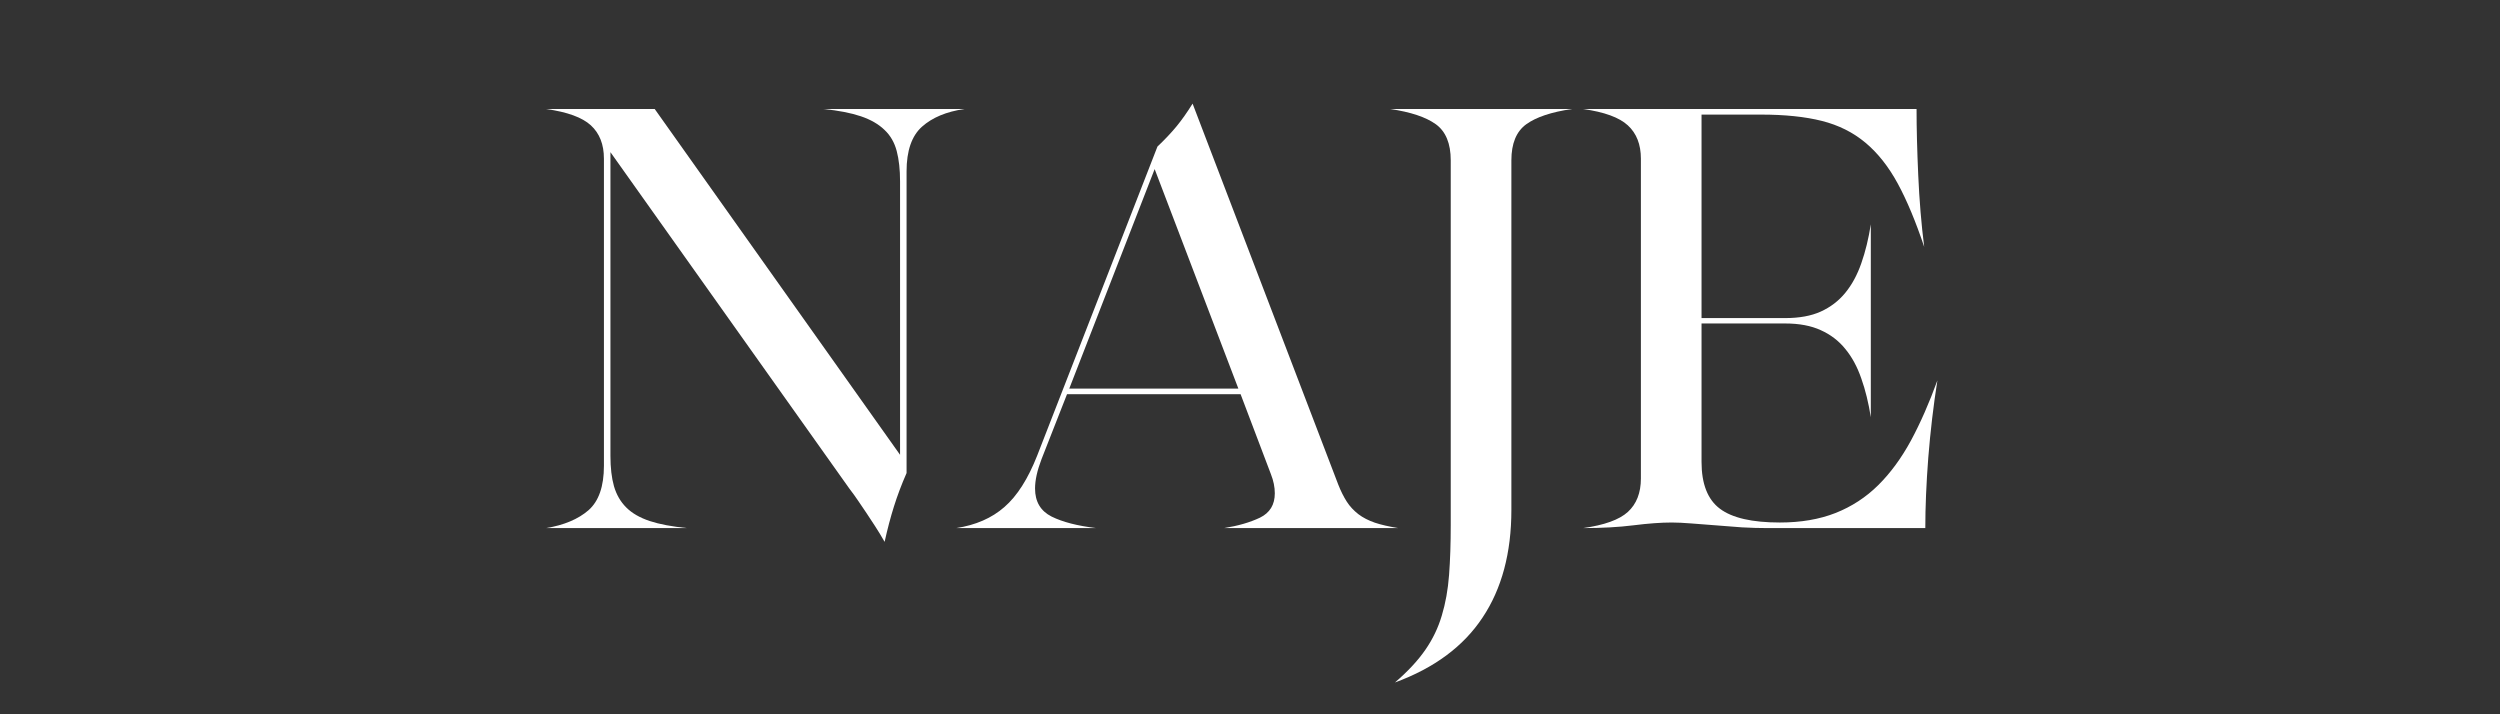
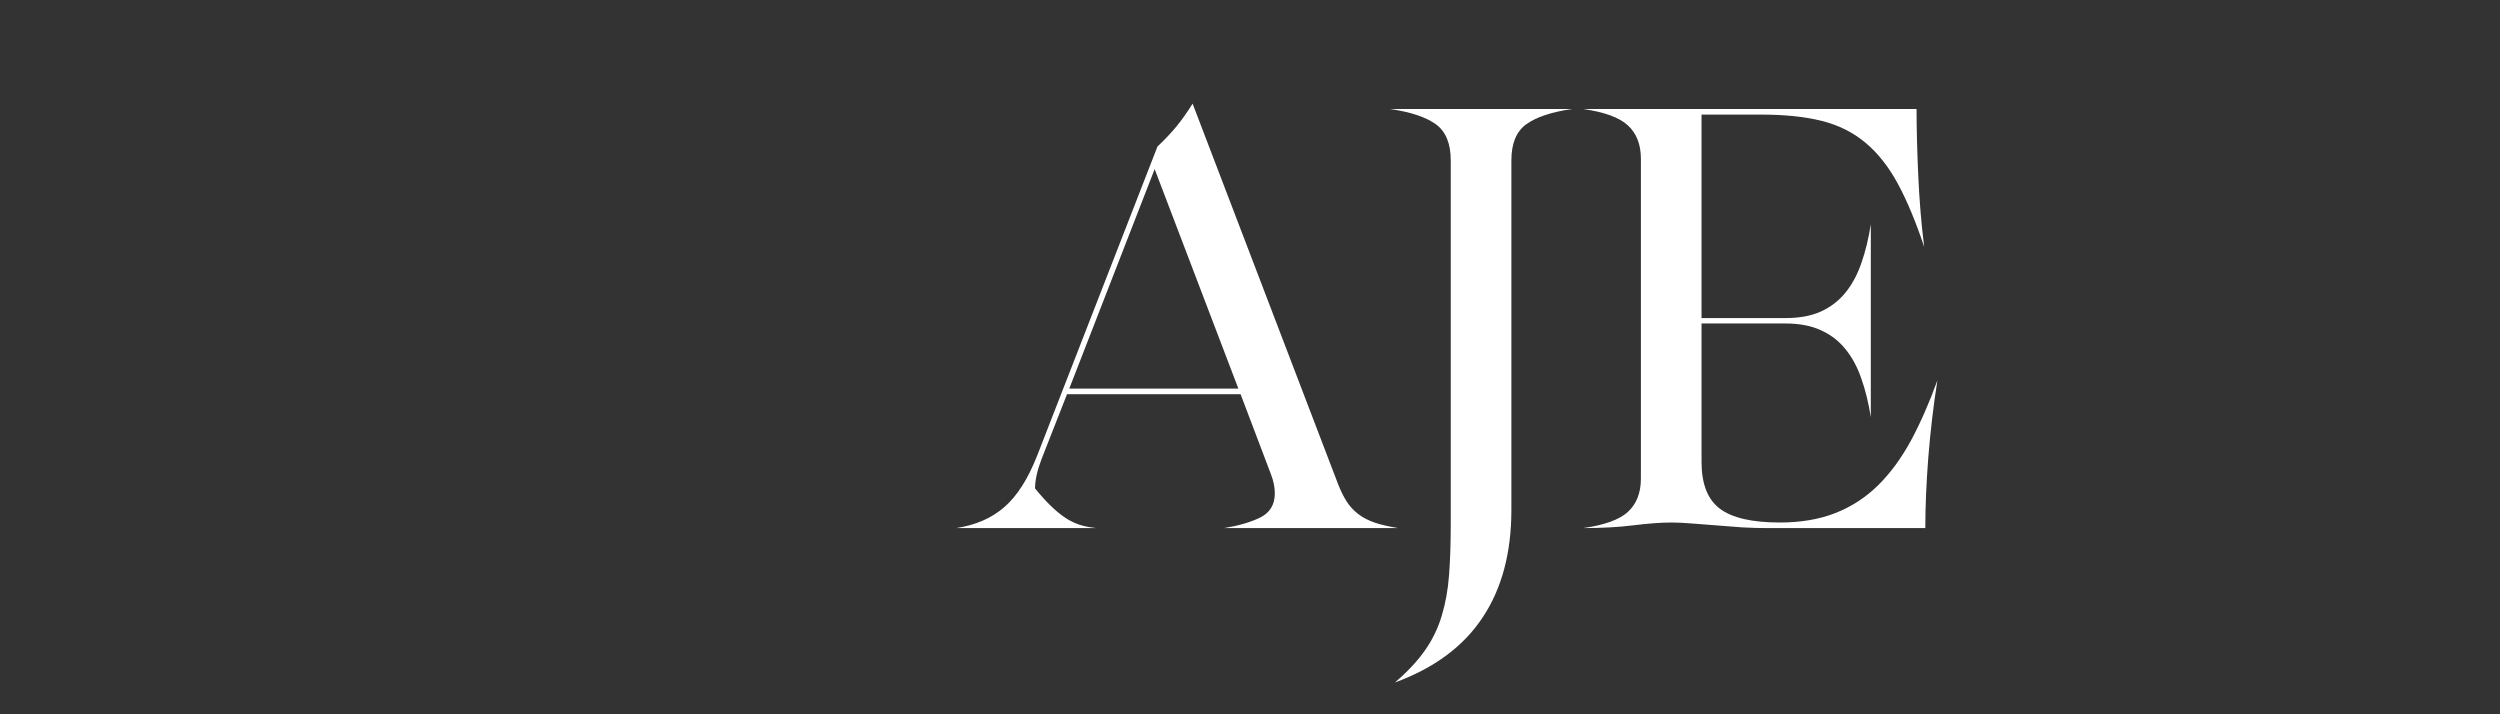
<svg xmlns="http://www.w3.org/2000/svg" version="1.0" preserveAspectRatio="xMidYMid meet" height="80" viewBox="0 0 210 60" zoomAndPan="magnify" width="280">
  <rect x="0" y="0" width="210" height="60" fill="#333333" stroke="none" />
  <defs>
    <g />
  </defs>
  <g fill-opacity="1" fill="#ffffff">
    <g transform="translate(45.402, 44.36)">
      <g>
-         <path d="M 30.203 -29.125 C 30.203 -30.113 30.109 -30.961 29.922 -31.672 C 29.734 -32.391 29.391 -32.984 28.891 -33.453 C 28.398 -33.93 27.738 -34.312 26.906 -34.594 C 26.07 -34.875 25.023 -35.078 23.766 -35.203 L 35.609 -35.203 C 34.098 -34.984 32.91 -34.488 32.047 -33.719 C 31.18 -32.945 30.75 -31.695 30.75 -29.969 L 30.75 -4.625 C 30.32 -3.645 29.969 -2.707 29.688 -1.812 C 29.406 -0.914 29.145 0.07 28.906 1.156 C 28.625 0.664 28.359 0.227 28.109 -0.156 C 27.859 -0.539 27.617 -0.906 27.391 -1.25 C 27.16 -1.594 26.93 -1.93 26.703 -2.266 C 26.473 -2.609 26.219 -2.961 25.938 -3.328 L 5.875 -31.578 L 5.875 -6.062 C 5.875 -5.07 5.973 -4.223 6.172 -3.516 C 6.379 -2.805 6.723 -2.211 7.203 -1.734 C 7.68 -1.254 8.336 -0.875 9.172 -0.594 C 10.004 -0.32 11.051 -0.125 12.312 0 L 0.469 0 C 1.977 -0.25 3.164 -0.75 4.031 -1.5 C 4.895 -2.258 5.328 -3.504 5.328 -5.234 L 5.328 -31.031 C 5.328 -32.227 4.961 -33.16 4.234 -33.828 C 3.516 -34.492 2.258 -34.953 0.469 -35.203 L 9.594 -35.203 L 30.203 -6.156 Z M 30.203 -29.125" />
-       </g>
+         </g>
    </g>
  </g>
  <g fill-opacity="1" fill="#ffffff">
    <g transform="translate(81.475, 44.36)">
      <g>
-         <path d="M 22.734 -11.25 L 8.156 -11.25 L 6.016 -5.797 C 5.648 -4.836 5.469 -4.016 5.469 -3.328 C 5.469 -2.223 5.93 -1.438 6.859 -0.969 C 7.785 -0.508 9.035 -0.188 10.609 0 L -1.156 0 C 0.477 -0.25 1.828 -0.836 2.891 -1.766 C 3.961 -2.691 4.883 -4.141 5.656 -6.109 L 15.75 -32.047 C 16.363 -32.629 16.895 -33.191 17.344 -33.734 C 17.789 -34.273 18.242 -34.914 18.703 -35.656 L 30.938 -3.656 C 31.156 -3.102 31.395 -2.625 31.656 -2.219 C 31.914 -1.82 32.238 -1.473 32.625 -1.172 C 33.008 -0.879 33.473 -0.641 34.016 -0.453 C 34.555 -0.273 35.211 -0.125 35.984 0 L 21.344 0 C 22.52 -0.188 23.523 -0.477 24.359 -0.875 C 25.191 -1.281 25.609 -1.961 25.609 -2.922 C 25.609 -3.441 25.5 -3.977 25.281 -4.531 Z M 8.344 -11.719 L 22.547 -11.719 L 15.516 -30.156 Z M 8.344 -11.719" />
+         <path d="M 22.734 -11.25 L 8.156 -11.25 L 6.016 -5.797 C 5.648 -4.836 5.469 -4.016 5.469 -3.328 C 7.785 -0.508 9.035 -0.188 10.609 0 L -1.156 0 C 0.477 -0.25 1.828 -0.836 2.891 -1.766 C 3.961 -2.691 4.883 -4.141 5.656 -6.109 L 15.75 -32.047 C 16.363 -32.629 16.895 -33.191 17.344 -33.734 C 17.789 -34.273 18.242 -34.914 18.703 -35.656 L 30.938 -3.656 C 31.156 -3.102 31.395 -2.625 31.656 -2.219 C 31.914 -1.82 32.238 -1.473 32.625 -1.172 C 33.008 -0.879 33.473 -0.641 34.016 -0.453 C 34.555 -0.273 35.211 -0.125 35.984 0 L 21.344 0 C 22.52 -0.188 23.523 -0.477 24.359 -0.875 C 25.191 -1.281 25.609 -1.961 25.609 -2.922 C 25.609 -3.441 25.5 -3.977 25.281 -4.531 Z M 8.344 -11.719 L 22.547 -11.719 L 15.516 -30.156 Z M 8.344 -11.719" />
      </g>
    </g>
  </g>
  <g fill-opacity="1" fill="#ffffff">
    <g transform="translate(116.3, 44.36)">
      <g>
        <path d="M 5.562 -30.891 C 5.562 -32.305 5.145 -33.316 4.312 -33.922 C 3.477 -34.523 2.195 -34.953 0.469 -35.203 L 15.75 -35.203 C 14.02 -34.953 12.738 -34.523 11.906 -33.922 C 11.07 -33.316 10.656 -32.305 10.656 -30.891 L 10.656 -1.531 C 10.656 2.082 9.848 5.098 8.234 7.516 C 6.629 9.941 4.176 11.758 0.875 12.969 C 1.957 12.039 2.805 11.129 3.422 10.234 C 4.047 9.336 4.508 8.375 4.812 7.344 C 5.125 6.312 5.328 5.176 5.422 3.938 C 5.516 2.695 5.562 1.289 5.562 -0.281 Z M 5.562 -30.891" />
      </g>
    </g>
  </g>
  <g fill-opacity="1" fill="#ffffff">
    <g transform="translate(132.507, 44.36)">
      <g>
        <path d="M 24.641 -9.312 C 24.453 -10.508 24.188 -11.594 23.844 -12.562 C 23.508 -13.539 23.062 -14.367 22.5 -15.047 C 21.945 -15.734 21.258 -16.258 20.438 -16.625 C 19.625 -17 18.629 -17.188 17.453 -17.188 L 10.422 -17.188 L 10.422 -5.562 C 10.422 -3.707 10.938 -2.395 11.969 -1.625 C 13 -0.852 14.676 -0.469 17 -0.469 C 18.758 -0.469 20.316 -0.734 21.672 -1.266 C 23.035 -1.805 24.234 -2.586 25.266 -3.609 C 26.297 -4.629 27.211 -5.879 28.016 -7.359 C 28.816 -8.848 29.555 -10.531 30.234 -12.406 C 29.898 -10.281 29.645 -8.117 29.469 -5.922 C 29.301 -3.734 29.219 -1.758 29.219 0 L 15.984 0 C 15.297 0 14.57 -0.02 13.812 -0.062 C 13.062 -0.113 12.32 -0.172 11.594 -0.234 C 10.875 -0.297 10.195 -0.348 9.562 -0.391 C 8.926 -0.441 8.379 -0.469 7.922 -0.469 C 7.023 -0.469 5.953 -0.391 4.703 -0.234 C 3.453 -0.078 2.039 0 0.469 0 C 2.258 -0.25 3.516 -0.703 4.234 -1.359 C 4.961 -2.023 5.328 -2.961 5.328 -4.172 L 5.328 -31.031 C 5.328 -32.227 4.961 -33.16 4.234 -33.828 C 3.516 -34.492 2.258 -34.953 0.469 -35.203 L 28.484 -35.203 C 28.484 -33.598 28.531 -31.742 28.625 -29.641 C 28.719 -27.535 28.883 -25.531 29.125 -23.625 C 28.414 -25.75 27.676 -27.52 26.906 -28.938 C 26.133 -30.363 25.227 -31.508 24.188 -32.375 C 23.156 -33.238 21.938 -33.848 20.531 -34.203 C 19.133 -34.555 17.43 -34.734 15.422 -34.734 L 10.422 -34.734 L 10.422 -17.641 L 17.453 -17.641 C 18.629 -17.641 19.625 -17.82 20.438 -18.188 C 21.258 -18.562 21.945 -19.086 22.5 -19.766 C 23.062 -20.453 23.508 -21.281 23.844 -22.25 C 24.188 -23.227 24.453 -24.316 24.641 -25.516 Z M 24.641 -9.312" />
      </g>
    </g>
  </g>
</svg>